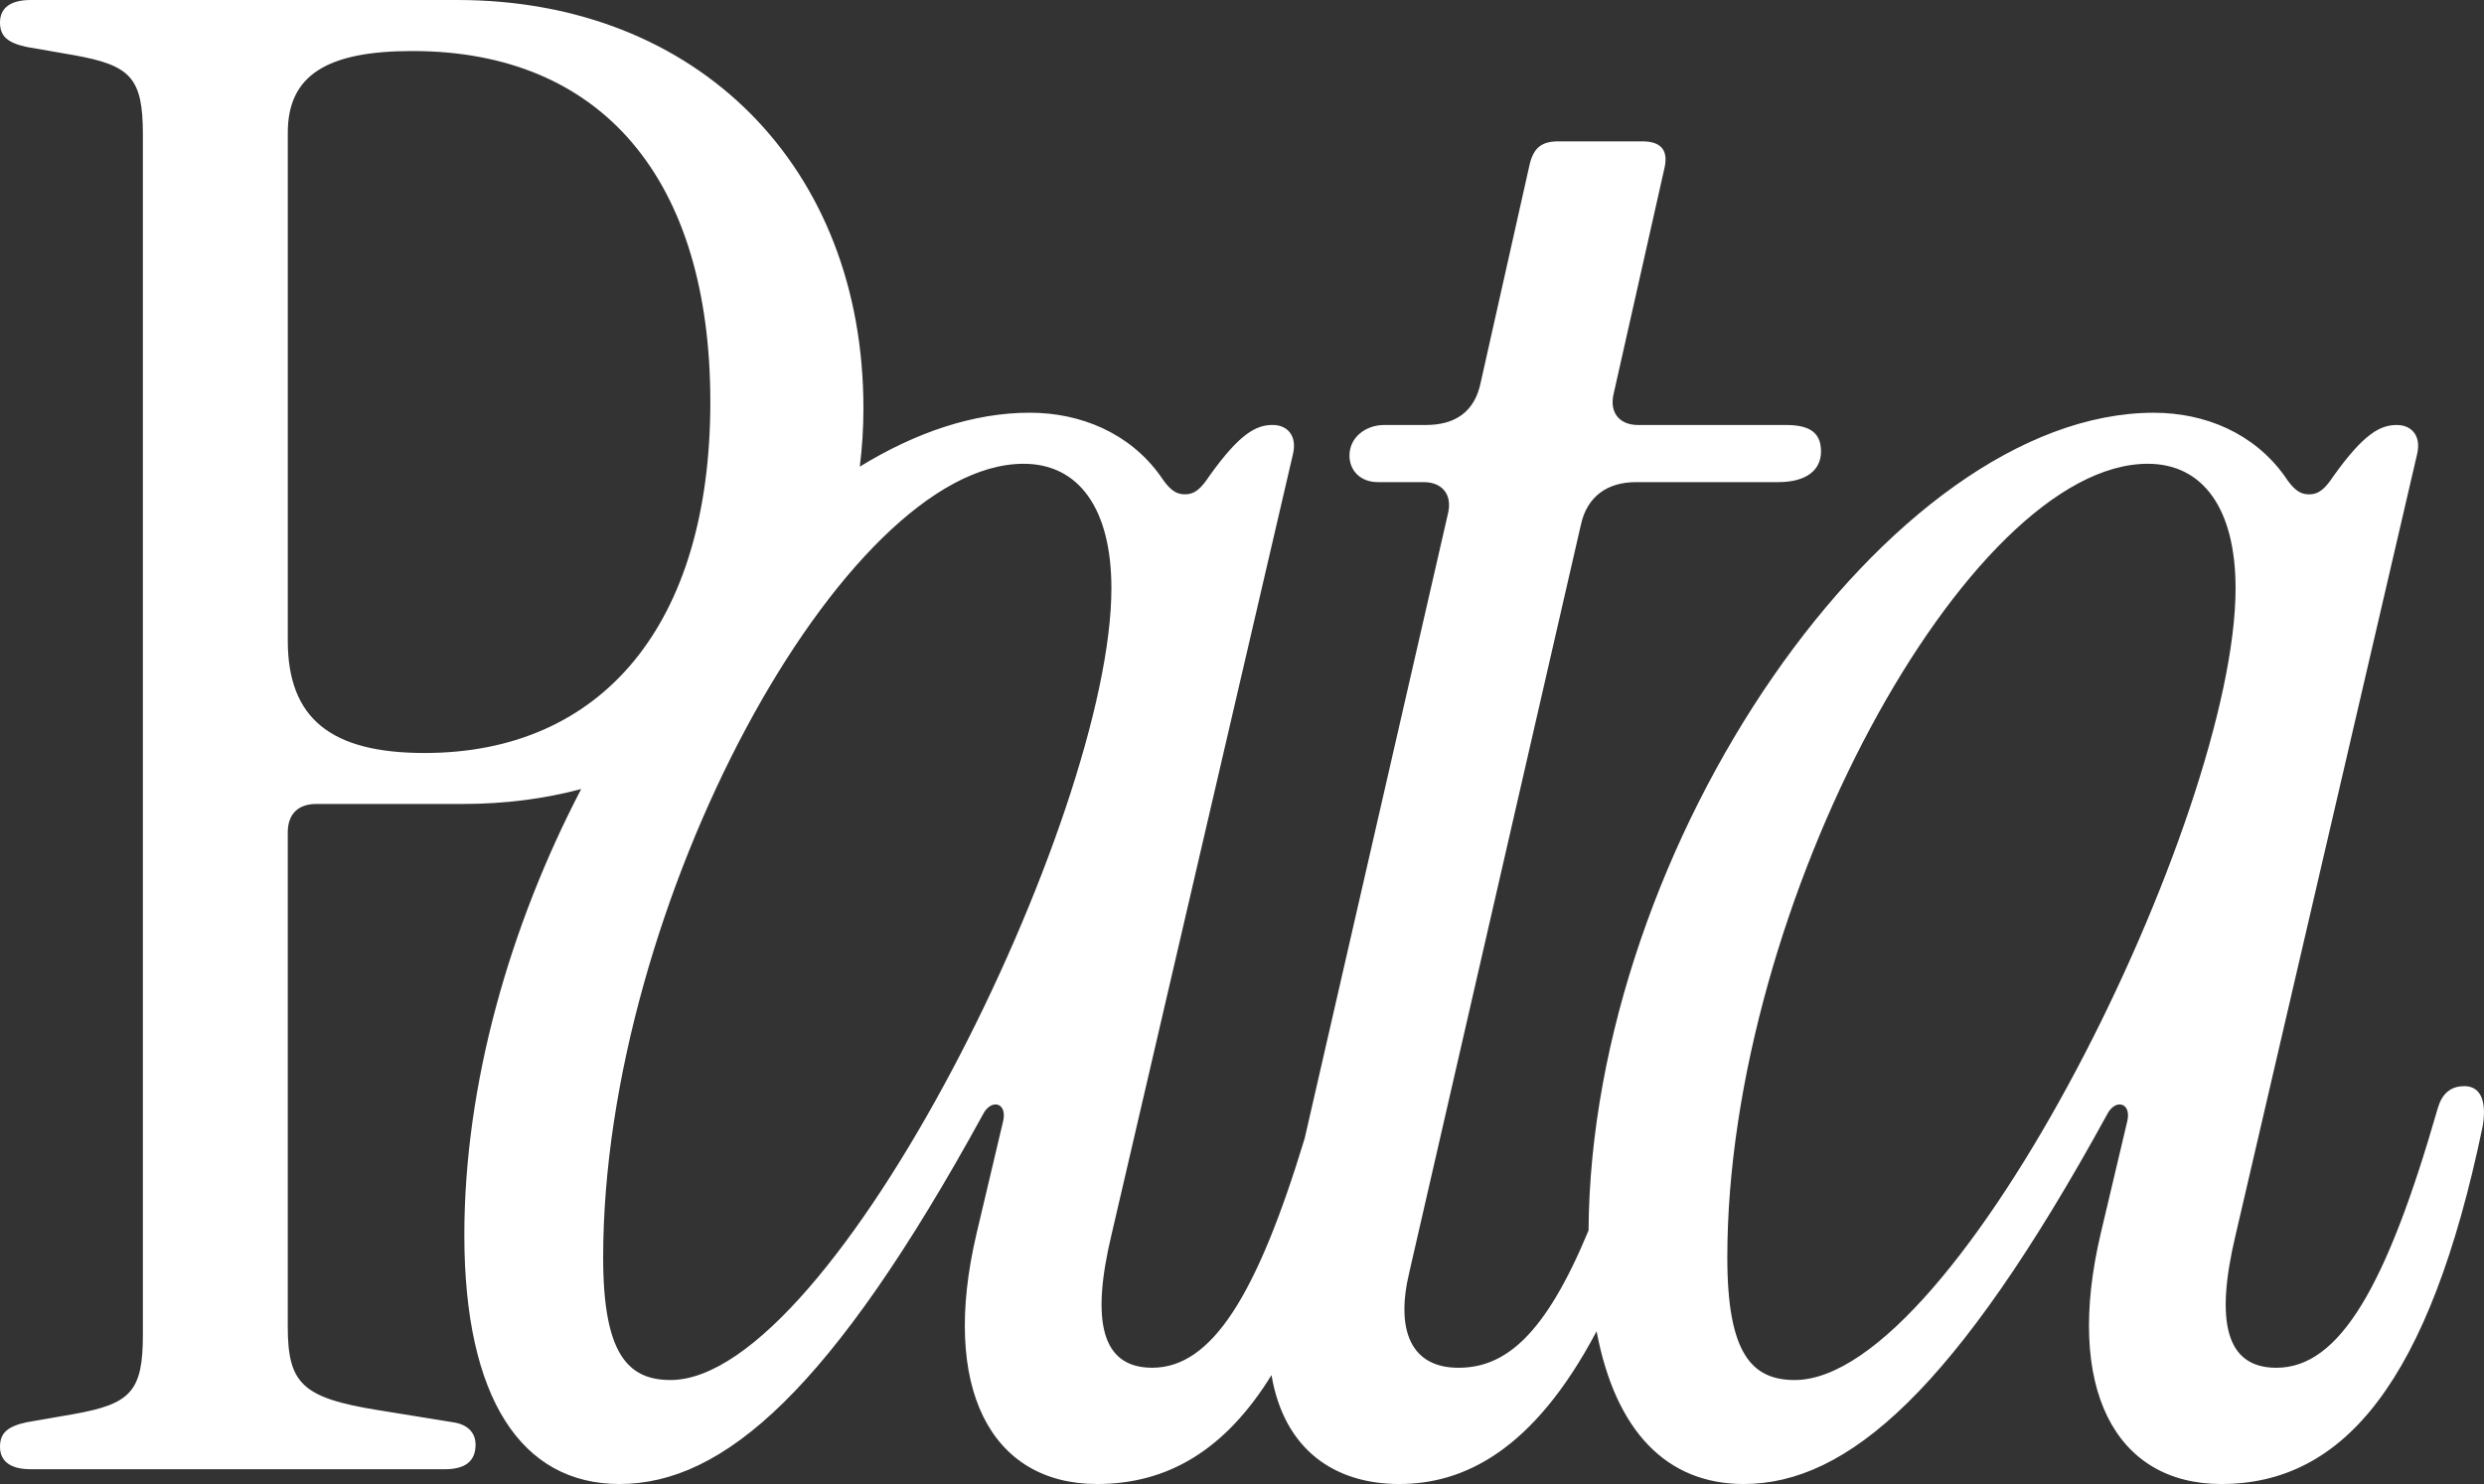
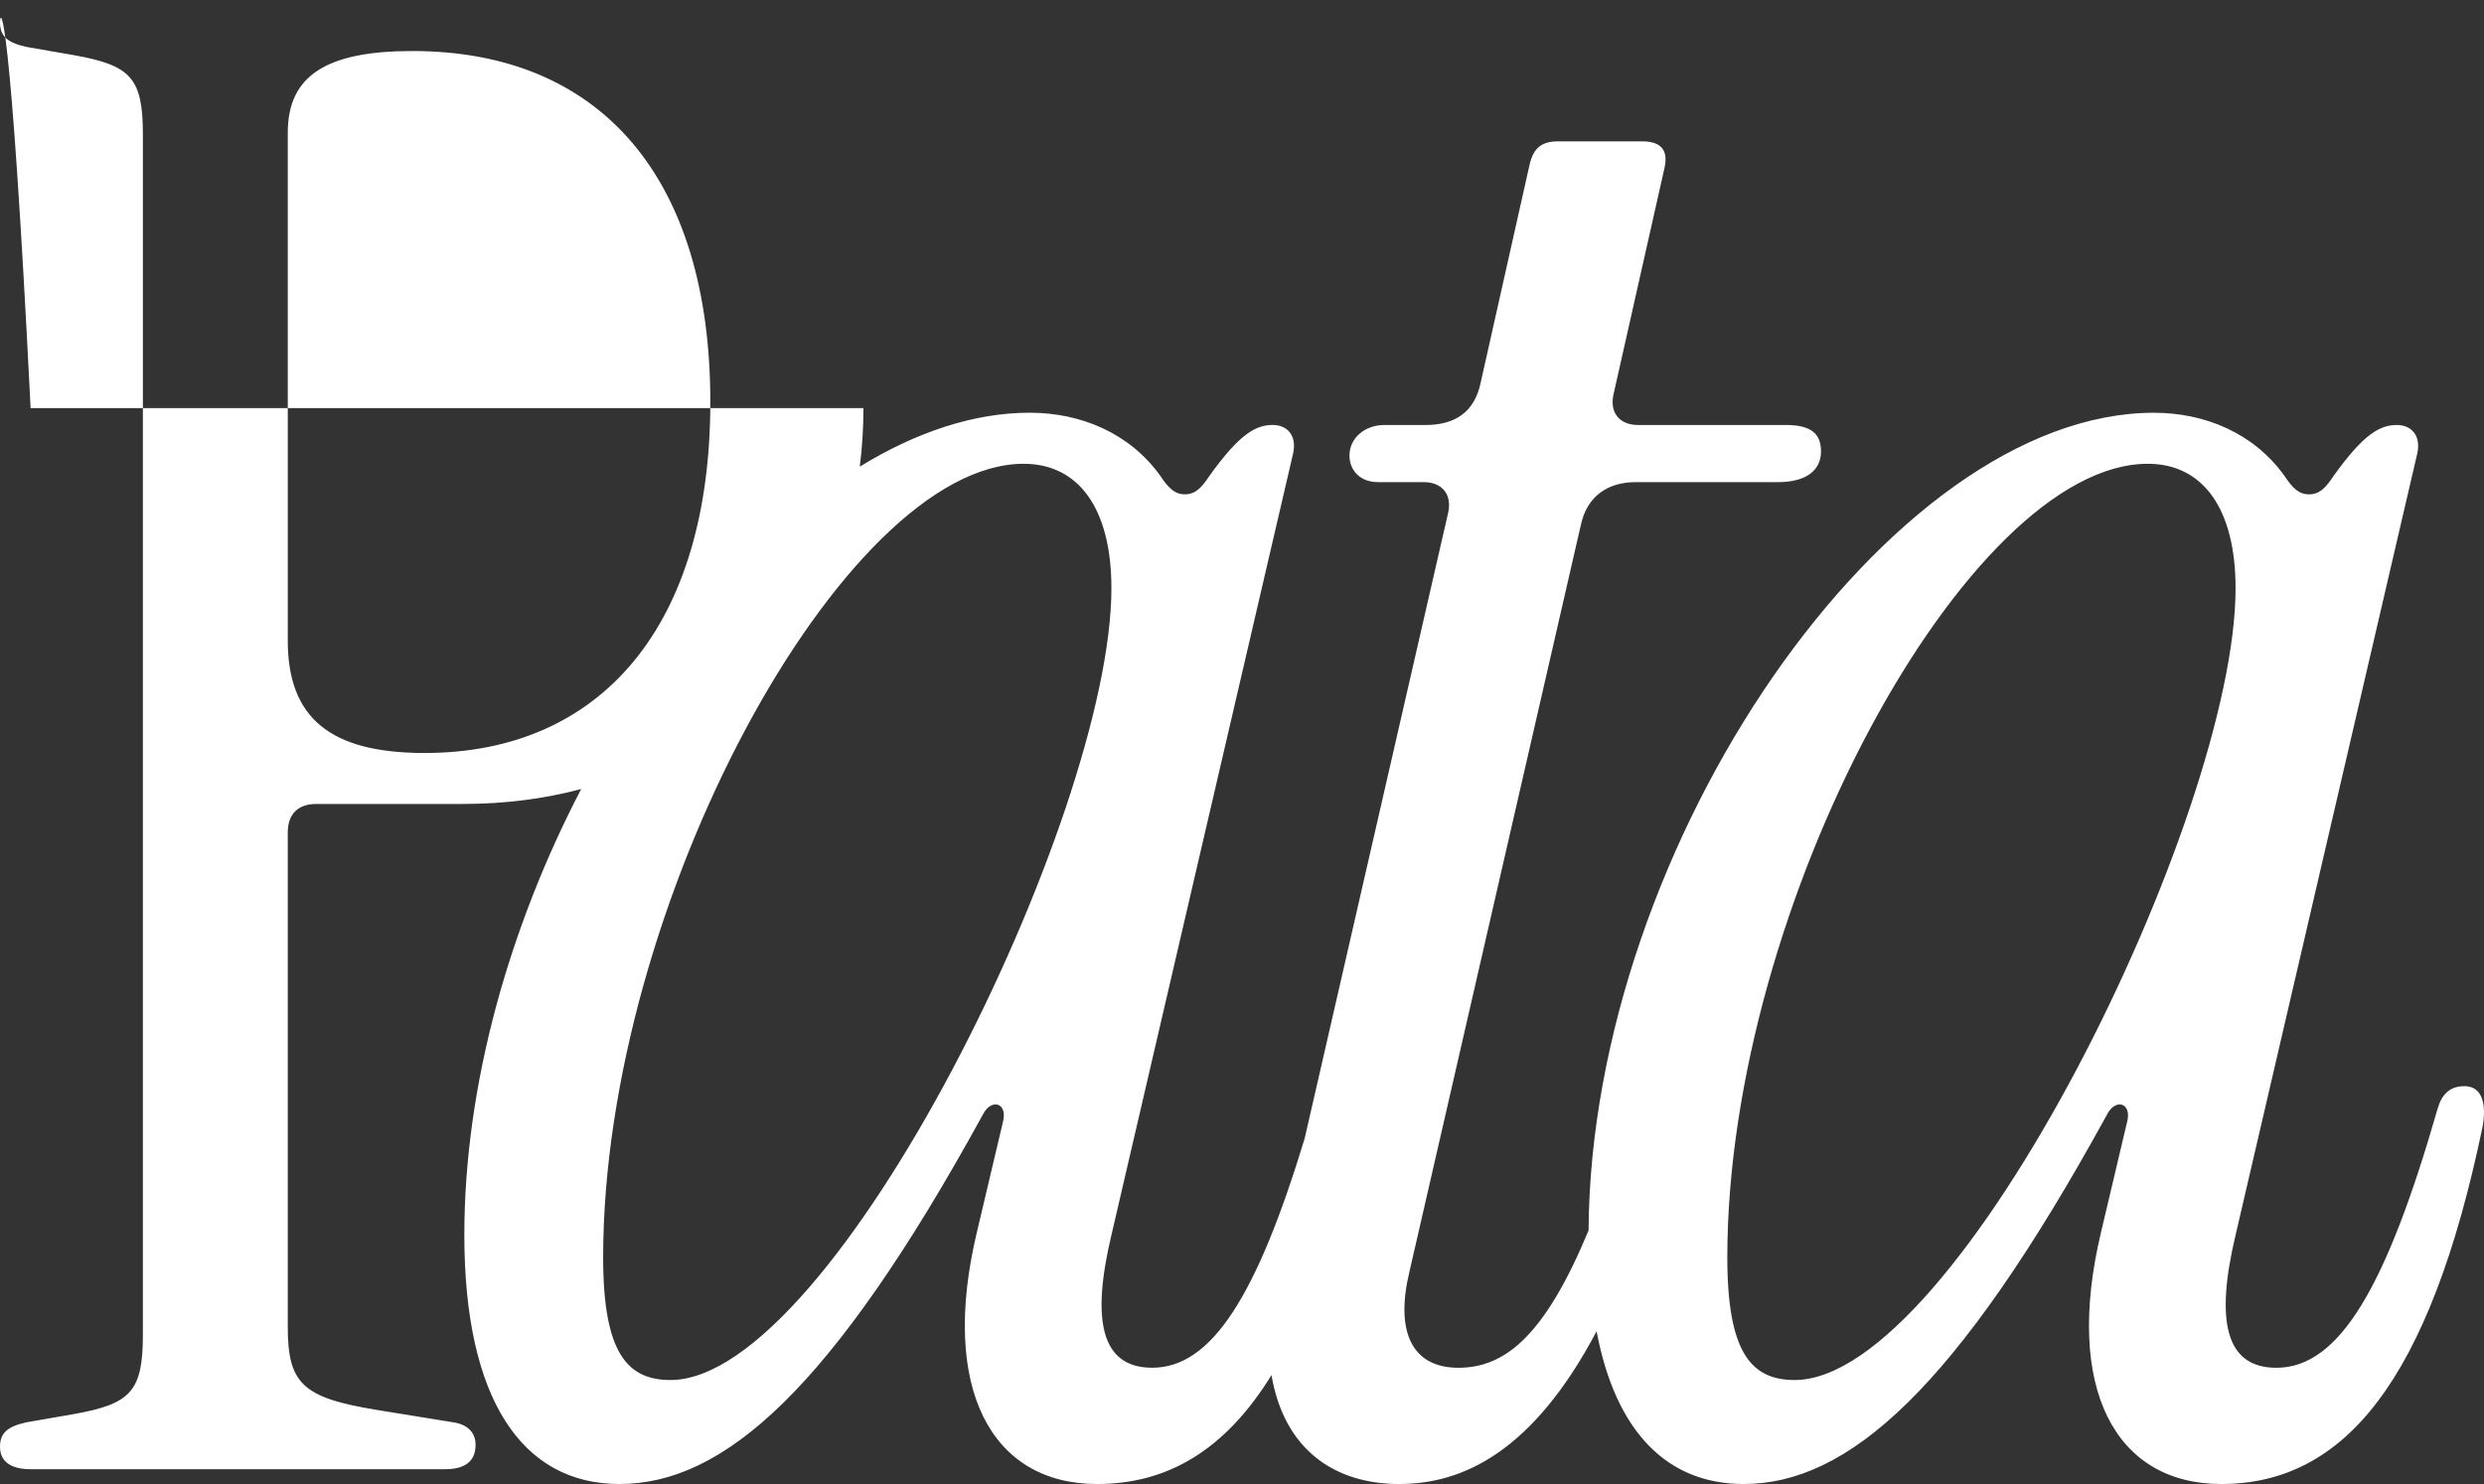
<svg xmlns="http://www.w3.org/2000/svg" xmlns:ns1="http://sodipodi.sourceforge.net/DTD/sodipodi-0.dtd" xmlns:ns2="http://www.inkscape.org/namespaces/inkscape" id="Calque_1" data-name="Calque 1" viewBox="0 0 837.59 500.57" version="1.1" ns1:docname="logo.svg" ns2:version="1.3.2 (091e20e, 2023-11-25)">
  <rect x="0" y="0" width="837.59" height="500.57" fill="#333333" stroke="none" />
  <ns1:namedview id="namedview1" pagecolor="#ffffff" bordercolor="#000000" borderopacity="0.25" ns2:showpageshadow="2" ns2:pageopacity="0.0" ns2:pagecheckerboard="0" ns2:deskcolor="#d1d1d1" ns2:zoom="0.47146253" ns2:cx="417.84869" ns2:cy="249.22447" ns2:window-width="1680" ns2:window-height="912" ns2:window-x="0" ns2:window-y="25" ns2:window-maximized="1" ns2:current-layer="Calque_1" />
  <defs id="defs1">
    <style id="style1">
      .cls-1 {
        fill: #1e2328;
      }
    </style>
  </defs>
-   <path class="cls-1" d="m830.91,366.36c-4.82,0-7.57,2.75-8.95,7.57-17.2,59.88-33.04,87.41-54.37,87.41-17.21,0-20.65-15.83-13.77-44.74l61.26-263.61c1.37-6.19-2.07-9.64-6.88-9.64-5.51,0-11.02,2.75-21.34,17.2-2.75,4.13-4.82,6.19-8.26,6.19s-5.5-2.06-8.26-6.19c-10.33-14.45-26.85-21.33-44.05-21.33-89.12,0-189.83,145.43-190.64,275.8-14.68,35.41-28.07,46.32-43.89,46.32s-21.33-12.39-16.52-32.35l57.81-251.91c2.07-9.64,8.95-14.46,18.58-14.46h47.94c9.64,0,14.46-4.13,14.46-10.32,0-5.51-2.75-8.95-11.7-8.95h-50.01c-6.19,0-9.64-4.13-8.26-10.32l17.2-76.4c1.38-6.19-1.37-8.95-7.57-8.95h-28.22c-5.51,0-8.26,2.06-9.64,7.57l-16.52,73.64c-2.07,10.33-8.95,14.46-18.58,14.46h-14c-6.19,0-11.7,4.13-11.7,10.32,0,4.82,3.44,8.95,9.64,8.95h15.38c6.19,0,9.64,4.13,8.26,10.32l-48.38,211.02c-16.08,52.92-31.3,77.37-51.4,77.37-17.21,0-20.65-15.83-13.77-44.74l61.26-263.61c1.37-6.19-2.07-9.64-6.88-9.64-5.51,0-11.02,2.75-21.34,17.2-2.75,4.13-4.82,6.19-8.26,6.19s-5.5-2.06-8.26-6.19c-10.33-14.45-26.85-21.33-44.05-21.33-18.94,0-38.4,6.59-57.32,18.19.81-6.4,1.23-12.98,1.23-19.75C291.14,56.44,235.39,0,154.18,0H10.32C3.44,0,0,2.75,0,7.57s2.75,6.88,8.95,8.26l15.83,2.75c19.27,3.44,23.4,7.57,23.4,26.85v404.71c0,19.27-4.13,23.4-23.4,26.84l-15.83,2.75c-6.19,1.37-8.95,3.44-8.95,8.26s3.44,7.57,10.32,7.57h139.72c6.88,0,10.32-2.75,10.32-8.26,0-4.13-2.75-6.88-7.57-7.57l-25.47-4.13c-25.47-4.13-30.29-8.95-30.29-28.22v-166.57c0-6.19,3.45-9.64,9.64-9.64h49.56c14.04,0,27.35-1.74,39.74-5.03-24.04,46.15-39.4,99.5-39.4,150.44,0,55.07,19.28,83.97,52.31,83.97,35.1,0,71.58-31.66,122.52-124.58,2.75-5.51,8.26-4.13,6.88,2.06l-8.95,37.86c-12.39,52.31,4.82,84.66,40.61,84.66,23.54,0,43.05-11.19,58.8-36.74,4.32,25.41,21.52,36.74,43.06,36.74s45.14-10.95,66.56-51.53c6.4,33.92,23.8,51.53,49.58,51.53,35.1,0,71.58-31.66,122.52-124.58,2.75-5.51,8.26-4.13,6.88,2.06l-8.95,37.86c-12.39,52.31,4.82,84.66,40.61,84.66,41.3,0,70.2-34.41,88.1-120.45,1.37-7.57,0-13.76-6.19-13.76ZM143.16,253.98c-31.66,0-46.12-11.7-46.12-37.86V44.74c0-19.27,13.08-27.53,41.99-27.53,64.01,0,100.49,43.36,100.49,118.38s-36.48,118.39-96.36,118.39Zm82.93,211.49c-14.45,0-22.71-8.95-22.71-41.3,0-119.07,81.22-267.74,141.79-267.74,18.58,0,29.59,15.14,29.59,41.98,0,77.09-93.6,267.06-148.67,267.06Zm379.06,0c-14.45,0-22.71-8.95-22.71-41.3,0-119.07,81.22-267.74,141.79-267.74,18.58,0,29.59,15.14,29.59,41.98,0,77.09-93.6,267.06-148.67,267.06Z" id="path1" style="fill:#ffffff" />
+   <path class="cls-1" d="m830.91,366.36c-4.82,0-7.57,2.75-8.95,7.57-17.2,59.88-33.04,87.41-54.37,87.41-17.21,0-20.65-15.83-13.77-44.74l61.26-263.61c1.37-6.19-2.07-9.64-6.88-9.64-5.51,0-11.02,2.75-21.34,17.2-2.75,4.13-4.82,6.19-8.26,6.19s-5.5-2.06-8.26-6.19c-10.33-14.45-26.85-21.33-44.05-21.33-89.12,0-189.83,145.43-190.64,275.8-14.68,35.41-28.07,46.32-43.89,46.32s-21.33-12.39-16.52-32.35l57.81-251.91c2.07-9.64,8.95-14.46,18.58-14.46h47.94c9.64,0,14.46-4.13,14.46-10.32,0-5.51-2.75-8.95-11.7-8.95h-50.01c-6.19,0-9.64-4.13-8.26-10.32l17.2-76.4c1.38-6.19-1.37-8.95-7.57-8.95h-28.22c-5.51,0-8.26,2.06-9.64,7.57l-16.52,73.64c-2.07,10.33-8.95,14.46-18.58,14.46h-14c-6.19,0-11.7,4.13-11.7,10.32,0,4.82,3.44,8.95,9.64,8.95h15.38c6.19,0,9.64,4.13,8.26,10.32l-48.38,211.02c-16.08,52.92-31.3,77.37-51.4,77.37-17.21,0-20.65-15.83-13.77-44.74l61.26-263.61c1.37-6.19-2.07-9.64-6.88-9.64-5.51,0-11.02,2.75-21.34,17.2-2.75,4.13-4.82,6.19-8.26,6.19s-5.5-2.06-8.26-6.19c-10.33-14.45-26.85-21.33-44.05-21.33-18.94,0-38.4,6.59-57.32,18.19.81-6.4,1.23-12.98,1.23-19.75H10.32C3.44,0,0,2.75,0,7.57s2.75,6.88,8.95,8.26l15.83,2.75c19.27,3.44,23.4,7.57,23.4,26.85v404.71c0,19.27-4.13,23.4-23.4,26.84l-15.83,2.75c-6.19,1.37-8.95,3.44-8.95,8.26s3.44,7.57,10.32,7.57h139.72c6.88,0,10.32-2.75,10.32-8.26,0-4.13-2.75-6.88-7.57-7.57l-25.47-4.13c-25.47-4.13-30.29-8.95-30.29-28.22v-166.57c0-6.19,3.45-9.64,9.64-9.64h49.56c14.04,0,27.35-1.74,39.74-5.03-24.04,46.15-39.4,99.5-39.4,150.44,0,55.07,19.28,83.97,52.31,83.97,35.1,0,71.58-31.66,122.52-124.58,2.75-5.51,8.26-4.13,6.88,2.06l-8.95,37.86c-12.39,52.31,4.82,84.66,40.61,84.66,23.54,0,43.05-11.19,58.8-36.74,4.32,25.41,21.52,36.74,43.06,36.74s45.14-10.95,66.56-51.53c6.4,33.92,23.8,51.53,49.58,51.53,35.1,0,71.58-31.66,122.52-124.58,2.75-5.51,8.26-4.13,6.88,2.06l-8.95,37.86c-12.39,52.31,4.82,84.66,40.61,84.66,41.3,0,70.2-34.41,88.1-120.45,1.37-7.57,0-13.76-6.19-13.76ZM143.16,253.98c-31.66,0-46.12-11.7-46.12-37.86V44.74c0-19.27,13.08-27.53,41.99-27.53,64.01,0,100.49,43.36,100.49,118.38s-36.48,118.39-96.36,118.39Zm82.93,211.49c-14.45,0-22.71-8.95-22.71-41.3,0-119.07,81.22-267.74,141.79-267.74,18.58,0,29.59,15.14,29.59,41.98,0,77.09-93.6,267.06-148.67,267.06Zm379.06,0c-14.45,0-22.71-8.95-22.71-41.3,0-119.07,81.22-267.74,141.79-267.74,18.58,0,29.59,15.14,29.59,41.98,0,77.09-93.6,267.06-148.67,267.06Z" id="path1" style="fill:#ffffff" />
</svg>